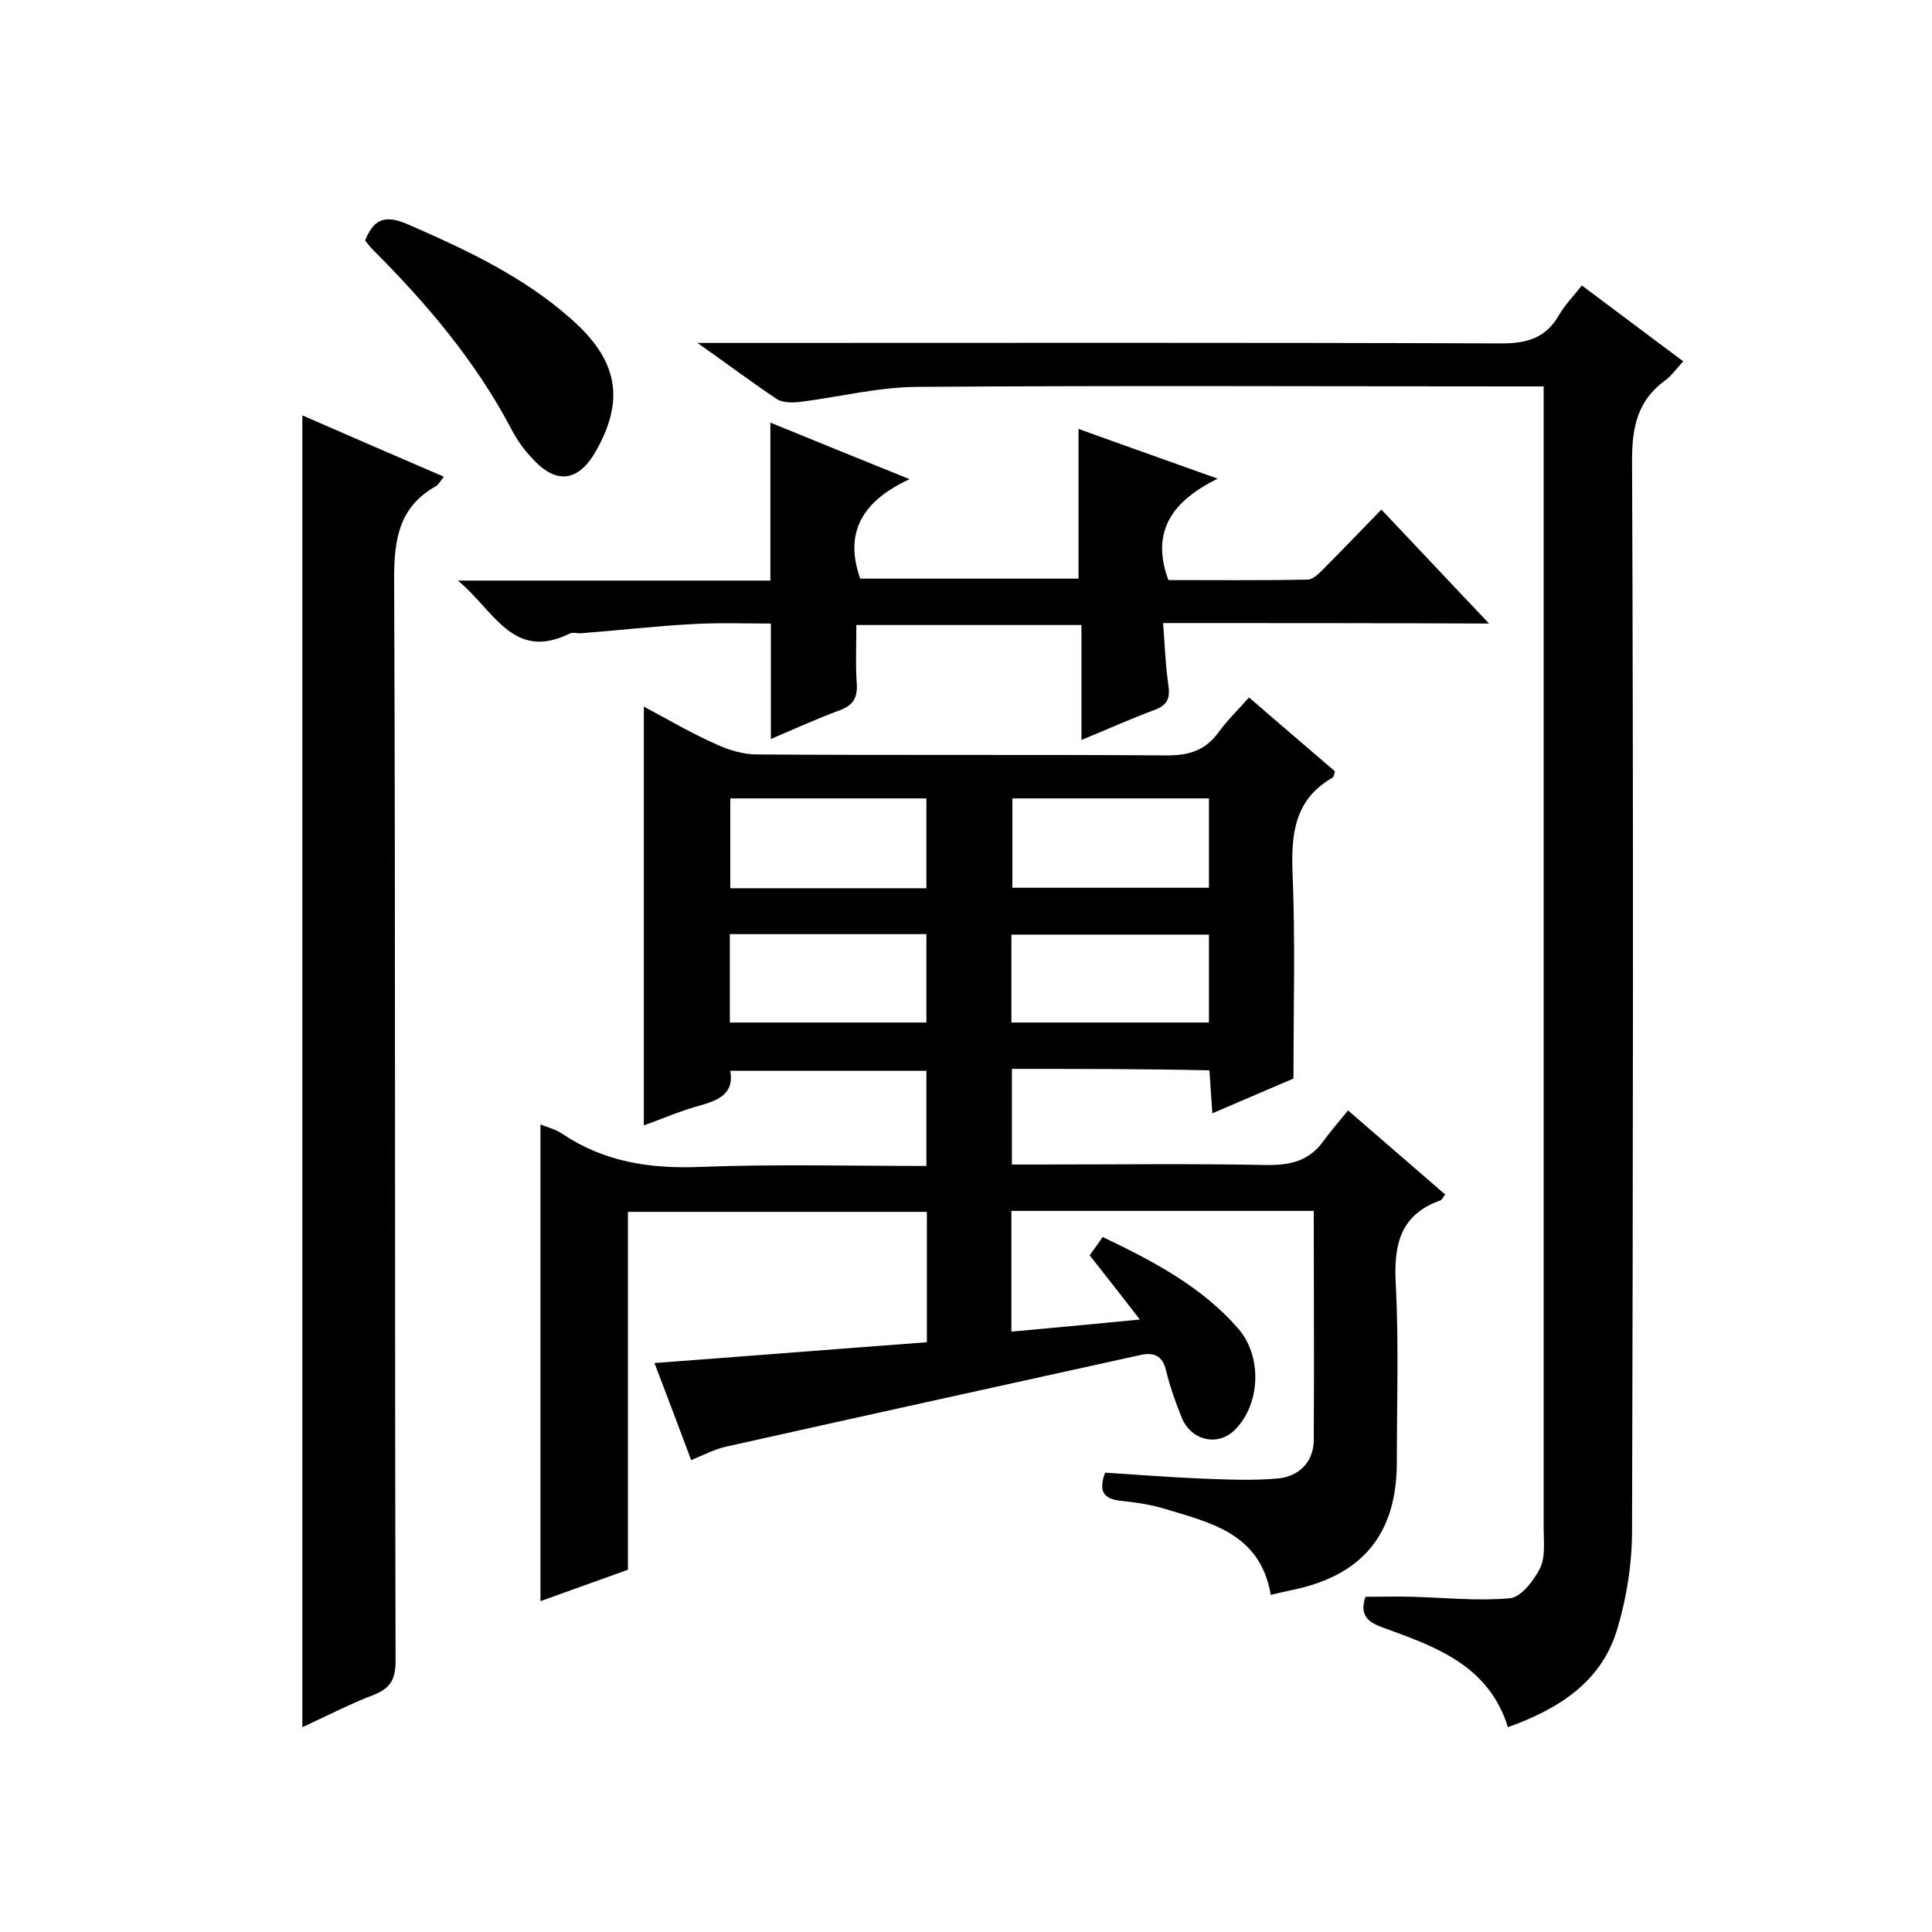
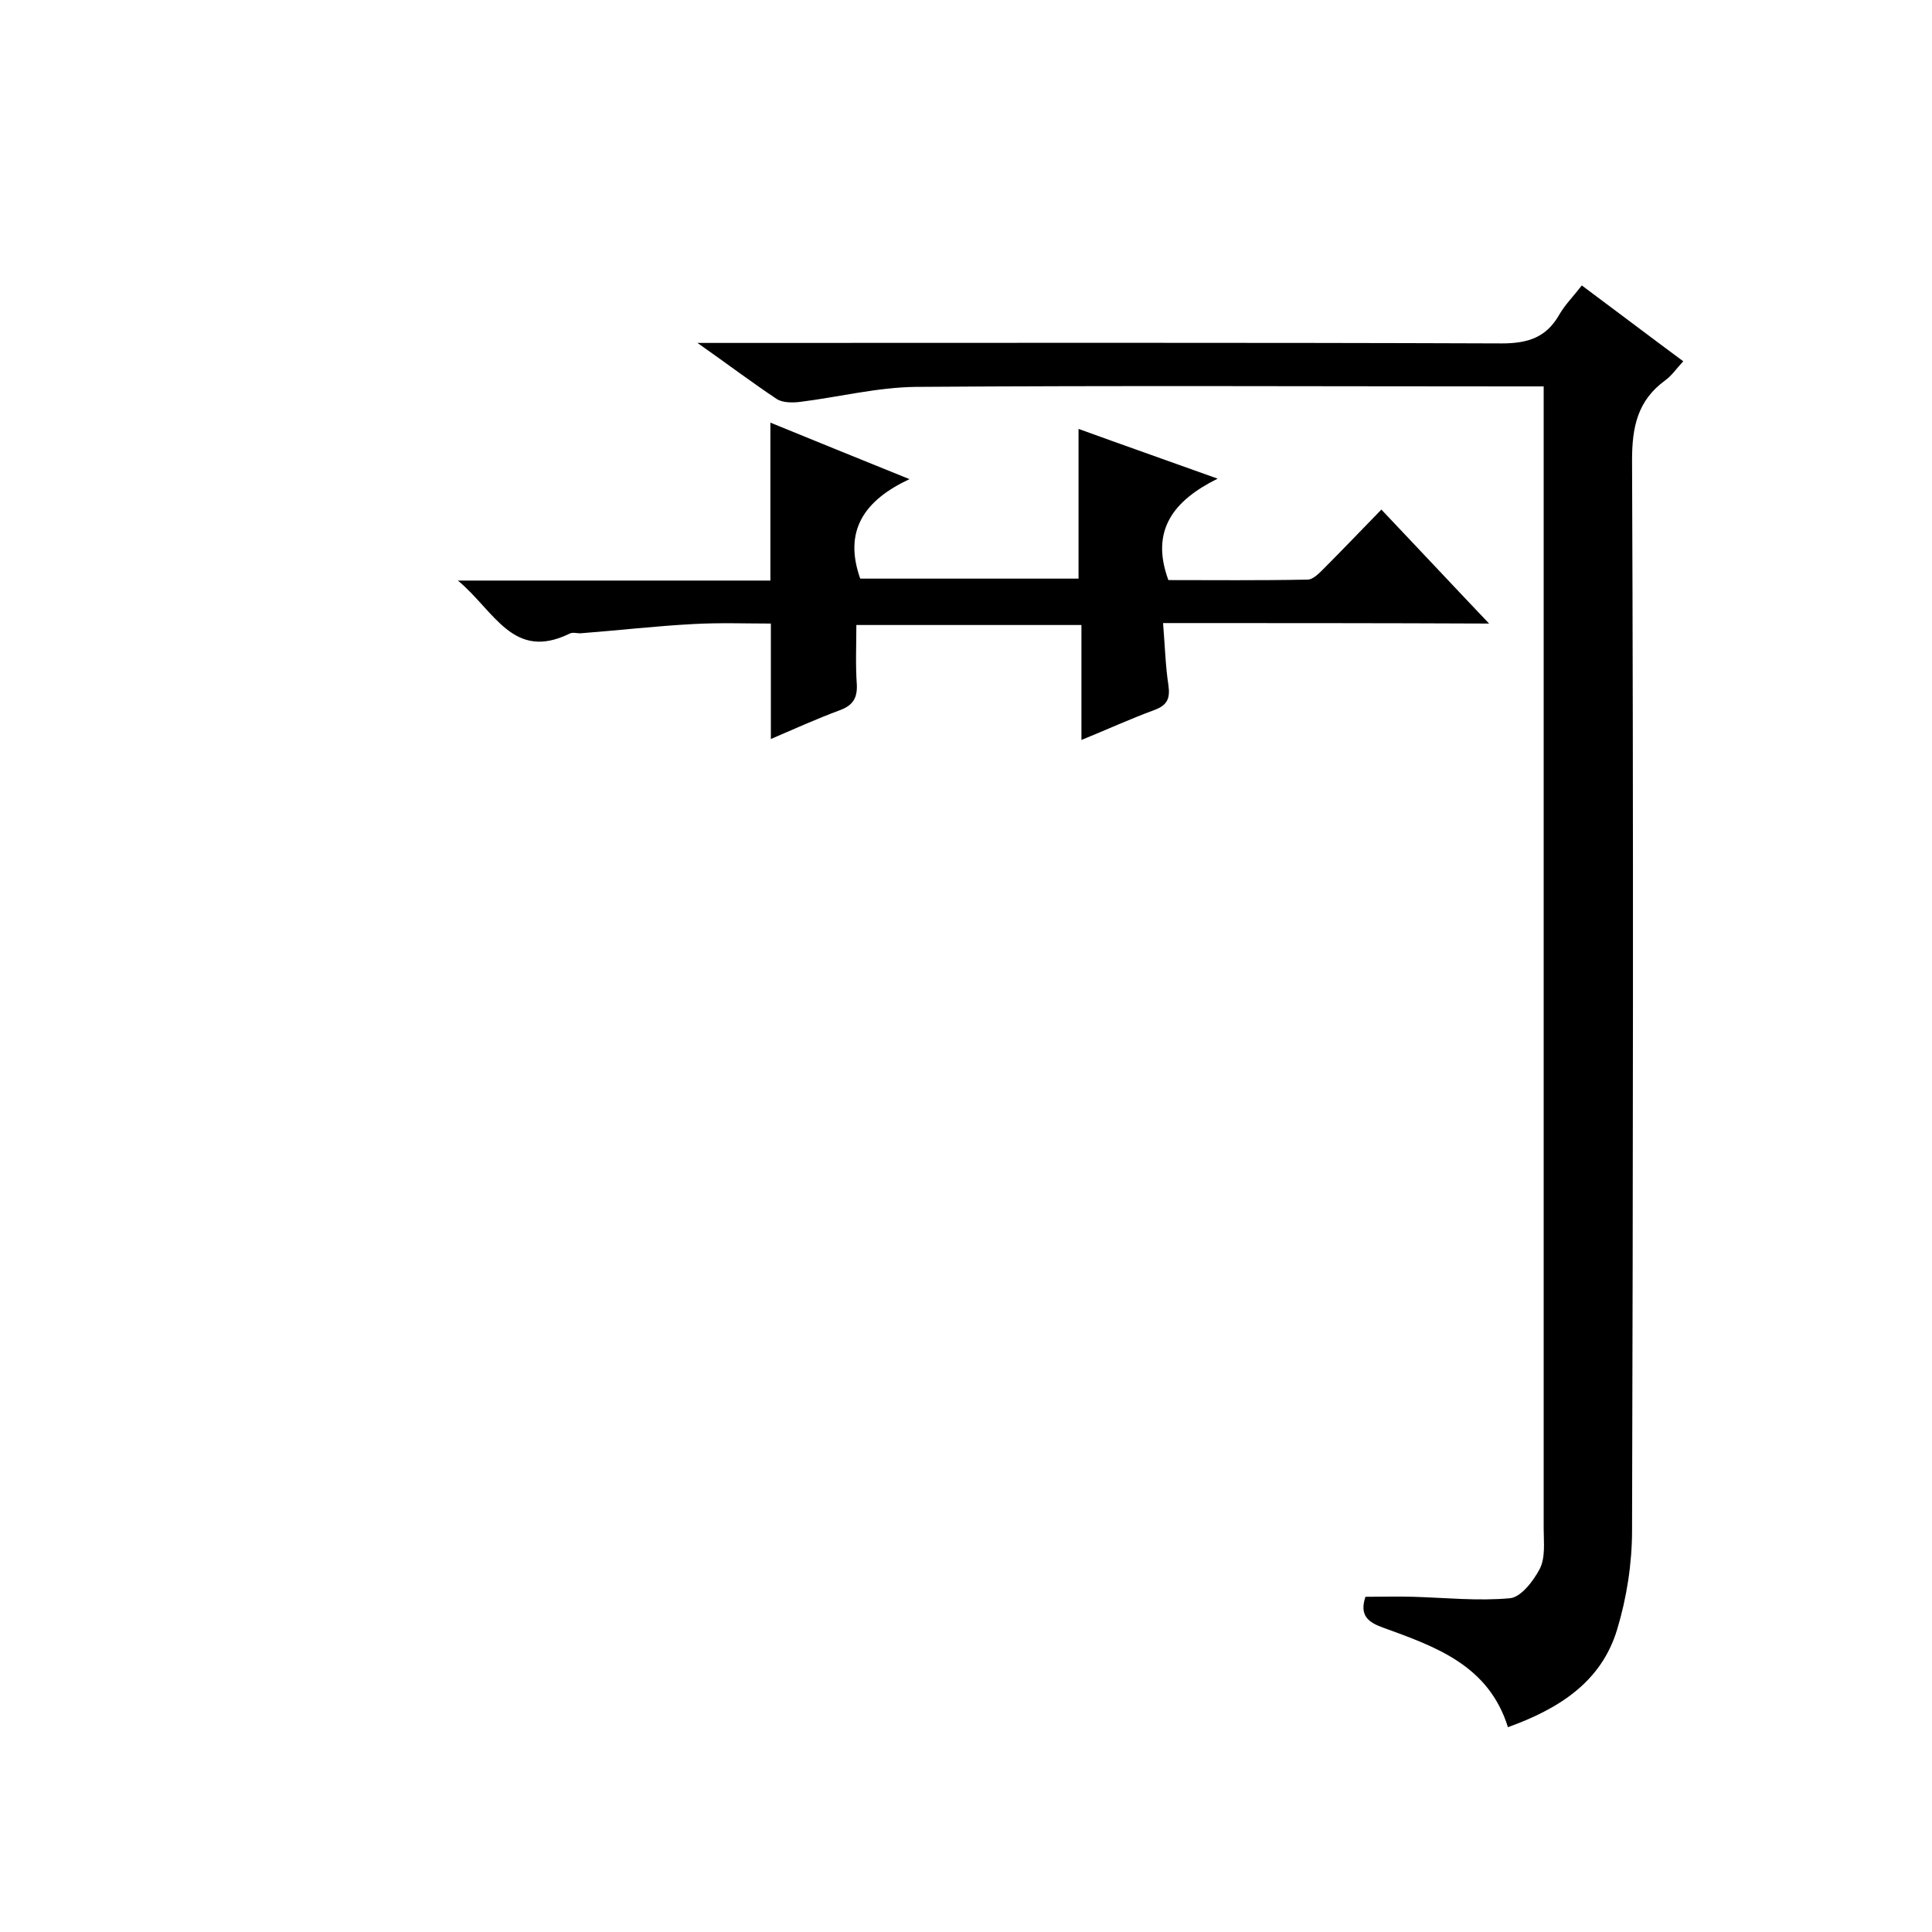
<svg xmlns="http://www.w3.org/2000/svg" enable-background="new 0 0 400 400" viewBox="0 0 400 400">
-   <path d="m209.5 221.3v19.8h6c15.5 0 31-.2 46.5.1 5.1.1 9.1-.8 12.1-5.1 1.5-2 3.1-3.9 5-6.2 7.3 6.3 13.6 11.8 20.1 17.4-.4.5-.6 1-.9 1.2-8.6 3-9.8 9.5-9.3 17.7.6 12.1.2 24.3.2 36.5 0 14.9-7.1 23.5-21.7 26.5-1.4.3-2.8.6-4.4 1-2.2-12.9-12.7-15-22.6-18-2.8-.8-5.8-1.2-8.7-1.5-3.1-.4-4.5-1.8-3-5.8 6.2.4 12.8.9 19.3 1.2 5.5.2 11 .5 16.5 0 4.3-.4 7.4-3.4 7.4-8 .1-15.7 0-31.3 0-47.4-20.8 0-41.4 0-62.6 0v12.3 12.7c8.9-.8 17.2-1.6 26.6-2.5-3.7-4.8-7-9-10.4-13.3.9-1.2 1.7-2.4 2.7-3.8 10.4 5 20.4 10.2 28 18.9 5.1 5.8 4.7 15.8-.7 21.1-3.5 3.4-8.9 2.2-10.9-2.5-1.3-3.2-2.5-6.6-3.3-9.9-.7-3.1-2.6-3.7-5.1-3.2-28.6 6.3-57.3 12.6-85.9 19-2.4.5-4.6 1.7-7.3 2.8-2.5-6.7-5-13.3-7.6-20.1 18.9-1.4 37.6-2.9 56.4-4.3 0-9.3 0-18 0-27-20.4 0-41 0-61.9 0v74.1c-6.1 2.2-12 4.3-18.1 6.5 0-33 0-65.7 0-98.7 1.4.6 3.2 1 4.6 2 8.7 5.8 18.1 7.2 28.4 6.8 15.5-.6 31-.2 46.9-.2 0-6.6 0-13 0-19.7-13.4 0-26.8 0-40.6 0 .8 4.6-2.2 6-6 7.1-4.1 1.1-8 2.8-11.9 4.2 0-28.9 0-57.5 0-86.7 4.9 2.6 9.8 5.5 15 7.8 2.6 1.2 5.6 2.1 8.4 2.1 28.3.2 56.7 0 85 .2 4.6 0 7.9-1.1 10.6-4.8 1.8-2.5 4.1-4.7 6.3-7.2 6.1 5.3 12 10.3 17.8 15.3-.2.7-.3 1.2-.5 1.3-7.7 4.4-8.6 11.3-8.3 19.5.6 14 .2 27.9.2 42.8-4.7 2-10.5 4.5-16.8 7.2-.2-3.2-.4-6-.6-8.9-13.7-.3-27-.3-40.9-.3zm40.8-56c-13.7 0-27.1 0-40.7 0v18.5h40.7c0-6.3 0-12.4 0-18.5zm-40.9 46.4h40.9c0-6.3 0-12.2 0-18.2-13.8 0-27.3 0-40.9 0zm-17.6-27.8c0-6.5 0-12.4 0-18.6-13.6 0-27 0-40.6 0v18.6zm-40.7 27.8h40.7c0-6.3 0-12.2 0-18.3-13.7 0-27.1 0-40.7 0z" />
  <path d="m319.6 80c-2.3 0-3.9 0-5.5 0-41.5 0-83-.2-124.5.1-8 .1-15.9 2.1-23.9 3.1-1.6.2-3.7.2-4.9-.6-5.1-3.4-10-7.1-16.4-11.6h6.5c53.3 0 106.7-.1 160 .1 5.4 0 9.2-1.2 11.9-5.9 1.2-2.1 3-3.9 4.7-6.1 7 5.2 13.7 10.3 21 15.7-1.4 1.5-2.4 3-3.8 4-5.6 4.1-6.8 9.5-6.8 16.4.3 73.9.2 147.7 0 221.6 0 6.9-1.1 14-3.1 20.6-3.3 10.9-12.1 16.4-22.6 20.2-4-12.9-15.1-16.7-25.8-20.6-3.1-1.1-5-2.5-3.7-6.4 3.2 0 6.6-.1 10 0 6.6.2 13.3.9 19.9.3 2.3-.2 4.9-3.6 6.2-6.1 1.2-2.4.8-5.5.8-8.4 0-76.9 0-153.7 0-230.6 0-1.8 0-3.6 0-5.8z" />
-   <path d="m62.6 357.6c0-90.7 0-180.9 0-271.6 9.6 4.2 19.3 8.4 29.3 12.7-.8 1-1.2 1.8-1.9 2.1-7.4 4.3-8.4 10.9-8.4 19 .3 74.7.1 149.4.3 224.1 0 3.7-1 5.6-4.5 7-5 1.9-9.8 4.4-14.8 6.7z" />
  <path d="m240.8 129c.4 4.9.5 8.9 1.1 12.8.4 2.8-.2 4.2-2.9 5.2-4.9 1.8-9.7 4-15.1 6.2 0-8.2 0-15.8 0-23.8-15.6 0-30.8 0-46.6 0 0 4.1-.2 8.3.1 12.4.1 2.7-.8 4.2-3.4 5.2-4.9 1.8-9.7 4-14.4 6 0-7.9 0-15.5 0-23.9-5.2 0-10.6-.2-16 .1-7.7.4-15.4 1.3-23.2 1.9-.8.1-1.8-.3-2.5.1-11.7 5.7-15.5-4.7-23.1-11h64.7c0-11.1 0-21.7 0-32.7 9 3.7 18.2 7.4 28.8 11.7-9.4 4.4-13.7 10.7-10.2 20.6h45.2c0-10.2 0-20.3 0-31 9.1 3.3 18.2 6.5 28.8 10.3-9.1 4.5-14 10.7-10.2 21 9.2 0 19 .1 28.8-.1 1.2 0 2.5-1.4 3.5-2.4 3.9-3.9 7.6-7.8 11.8-12.1 7.5 7.9 14.5 15.4 22.3 23.6-22.9-.1-44.7-.1-67.5-.1z" />
-   <path d="m75.6 49.8c2-5.2 4.9-5.1 9.2-3.2 11.9 5.2 23.6 10.7 33.4 19.4 9.6 8.4 11.2 16.5 5.4 27-3.7 6.8-8.4 7.5-13.5 1.8-1.7-1.8-3.2-3.9-4.3-6.1-7.4-14-17.5-25.9-28.6-37-.6-.6-1.1-1.3-1.6-1.9z" />
</svg>